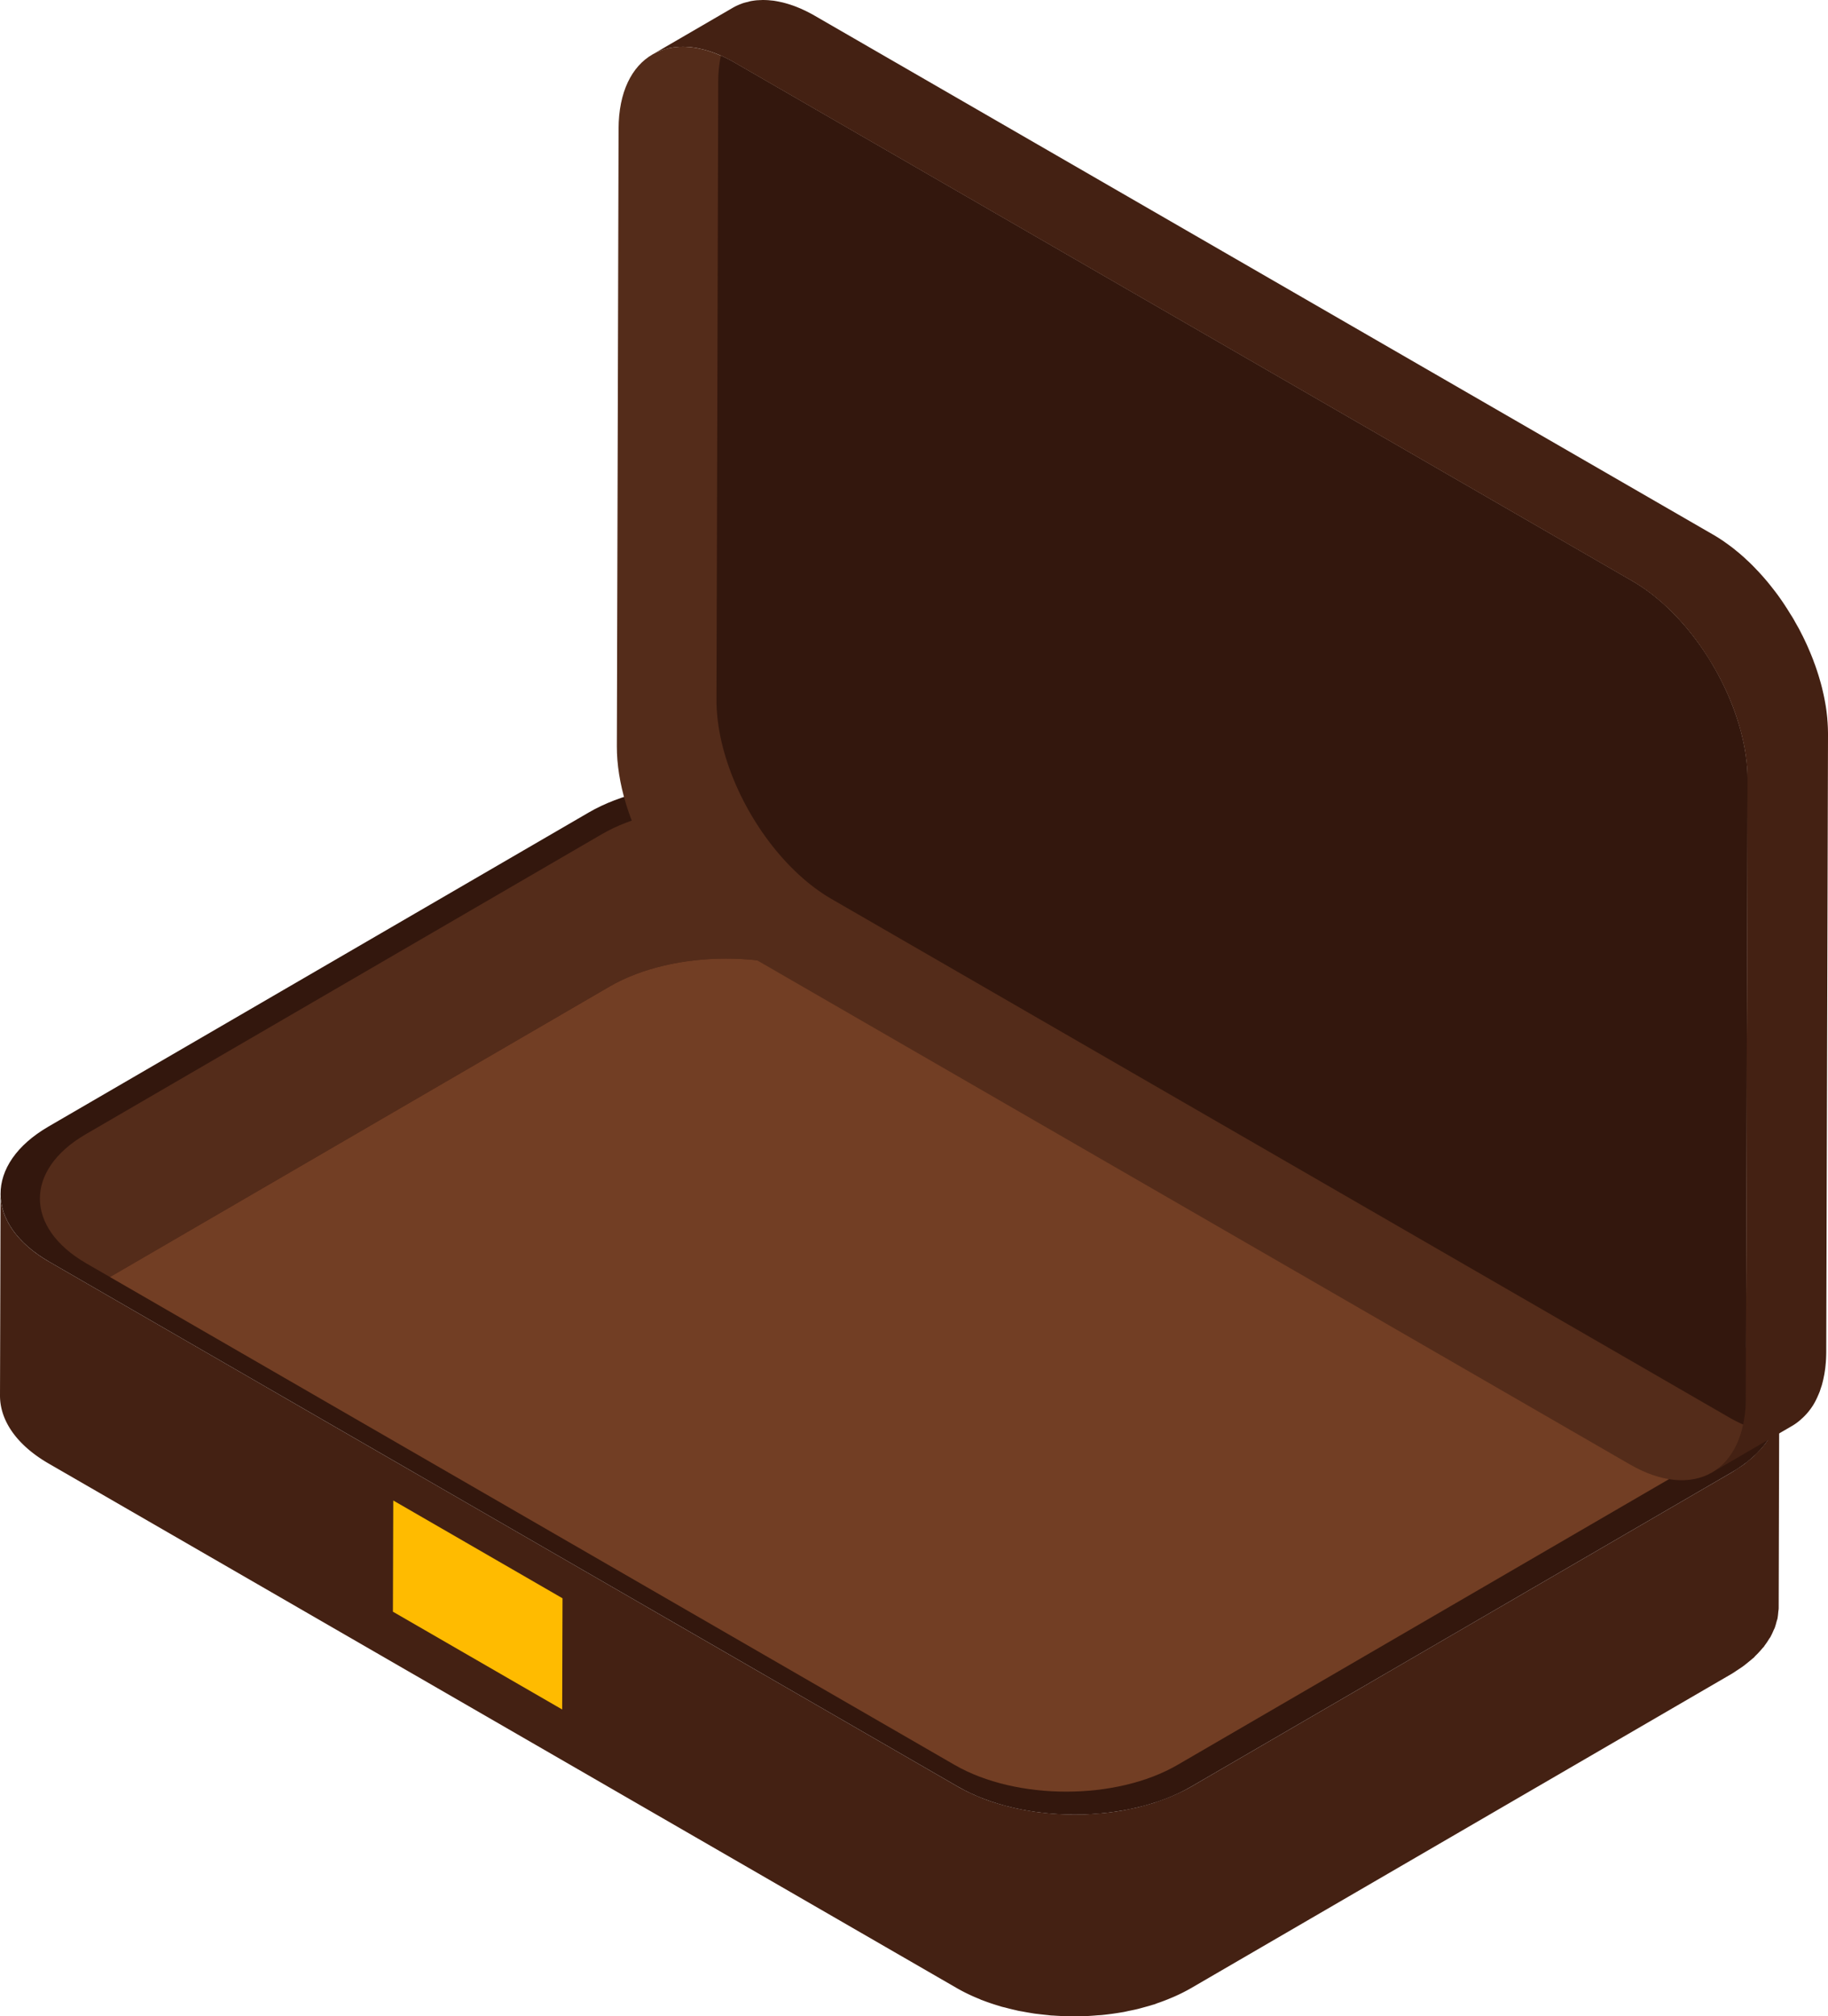
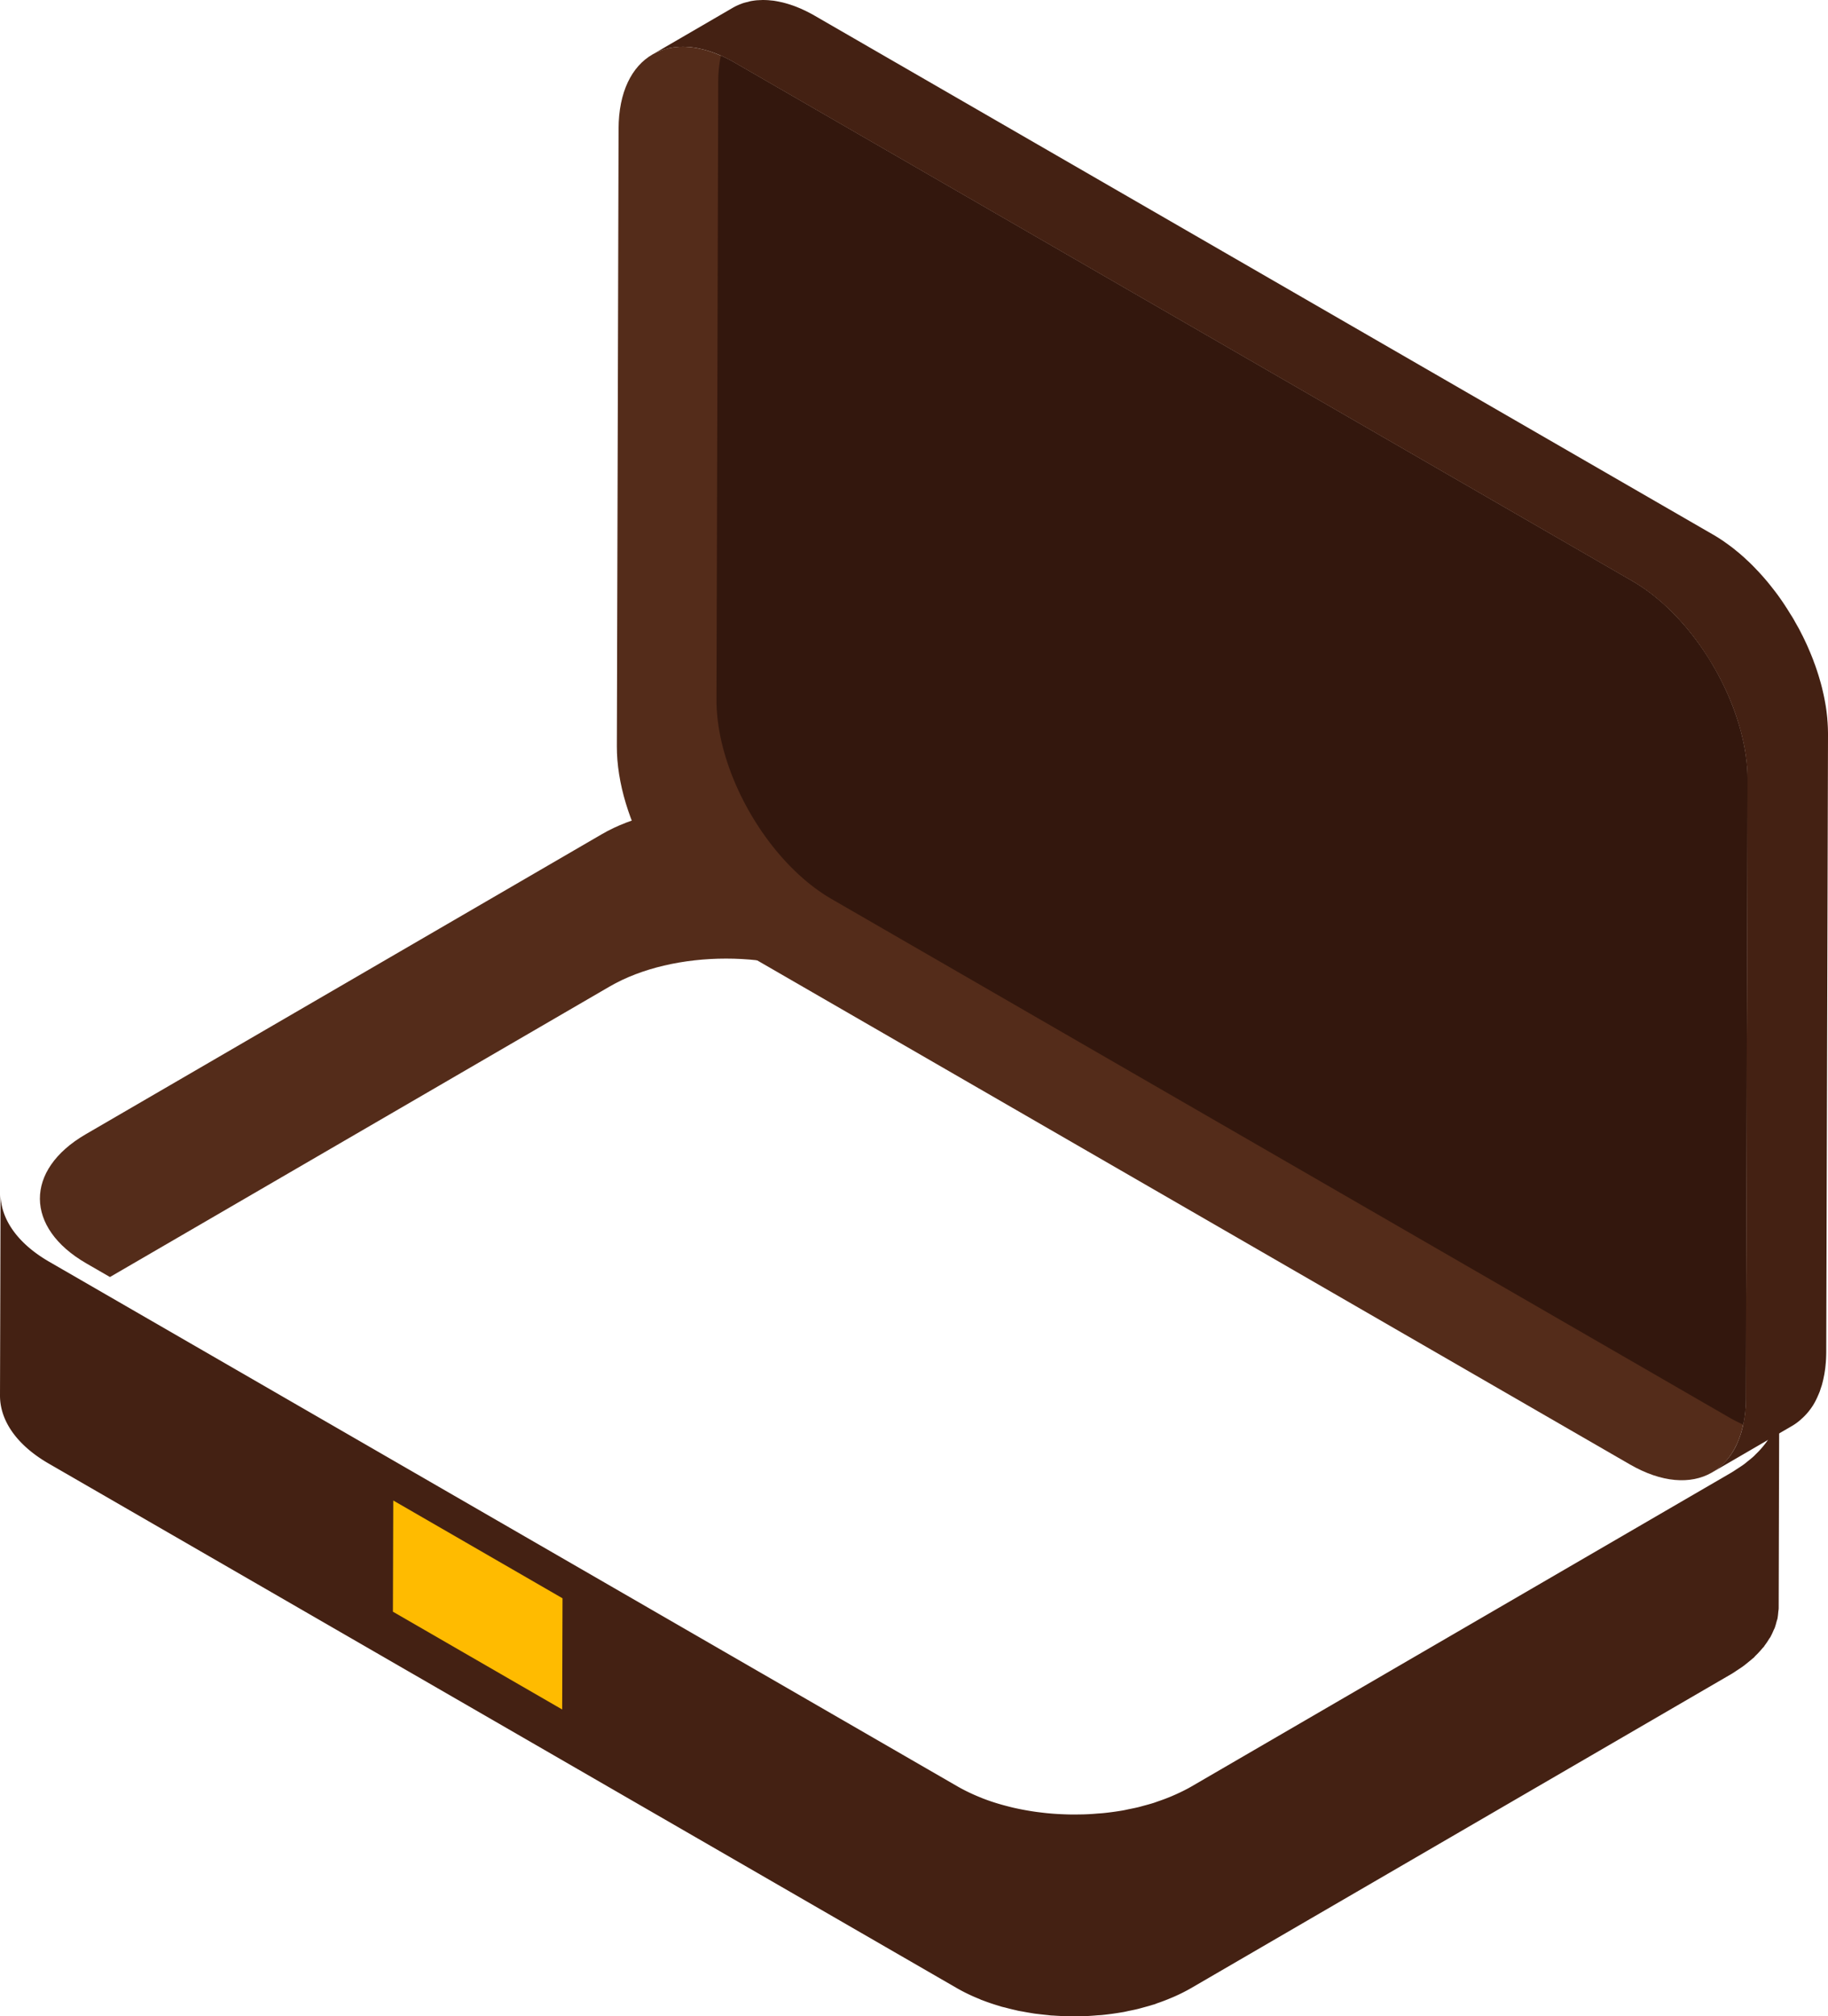
<svg xmlns="http://www.w3.org/2000/svg" viewBox="0 0 374.146 412.521">
  <defs>
    <style> .cls-1 { fill: #442113; } .cls-2 { fill: #33170d; } .cls-3 { fill: #542c1a; } .cls-4 { fill: #723e24; } .cls-5 { fill: #fb0; } </style>
  </defs>
  <g id="Слой_2" data-name="Слой 2">
    <g id="Layer_1" data-name="Layer 1">
      <g>
        <path class="cls-1" d="M364.077,288.596a9.892,9.892,0,0,1-.11.997c-.062.299-.149.597-.23.897-.085.327-.166.661-.282.991-.097.278-.233.544-.347.822-.155.344-.305.691-.479,1.027-.148.278-.317.534-.482.8-.236.379-.489.768-.777,1.143-.171.233-.362.459-.547.683a17.016,17.016,0,0,1-1.429,1.535c-.182.191-.362.379-.561.558-.326.288-.68.576-1.039.855-.308.25-.6.506-.933.742-.401.291-.856.576-1.289.861-.396.253-.784.524-1.212.777l-110.553,64.25c-1.005.579-2.076,1.103-3.165,1.593-.33.149-.667.292-1.007.438-.858.356-1.739.684-2.637.987-.317.114-.625.23-.948.334-.563.172-1.15.337-1.726.489-.453.116-.9.256-1.37.369-.599.143-1.205.263-1.817.386-.438.087-.865.194-1.306.272-1.26.214-2.542.396-3.831.528-.412.045-.833.074-1.244.097-.735.068-1.48.123-2.225.155-.506.024-1.027.039-1.542.039-.576.013-1.162.022-1.749.013-.544-.009-1.098-.022-1.645-.048-.541-.022-1.076-.049-1.61-.084-.544-.033-1.085-.085-1.626-.133-.564-.056-1.12-.127-1.687-.194-.489-.056-.982-.13-1.471-.204-.603-.098-1.195-.198-1.791-.311-.479-.091-.956-.185-1.432-.291-.703-.145-1.399-.327-2.096-.509-.379-.103-.755-.201-1.134-.311-1.246-.356-2.478-.771-3.652-1.228-.143-.059-.282-.127-.432-.182a37.85,37.85,0,0,1-4.605-2.205L10.072,258.145c-6.649-3.842-9.969-8.888-9.962-13.92q-.044,20.641-.11,41.277c-.017,5.036,3.307,10.082,9.956,13.927l185.989,107.386a36.433,36.433,0,0,0,4.596,2.196c.098.042.175.097.275.139.059.019.123.032.172.052,1.182.46,2.397.868,3.644,1.234.097.022.185.067.288.094.275.084.576.14.861.211.686.191,1.387.362,2.093.518.188.042.372.098.564.133.278.059.566.101.849.149.592.116,1.198.22,1.804.32.236.035.46.081.69.11.253.039.506.058.752.091.596.071,1.194.136,1.797.197.246.022.492.061.735.081.231.022.47.022.696.039.619.042,1.225.074,1.843.097.263.007.524.036.79.042.218.007.428-.006.654-.003.622.01,1.244.003,1.866-.007.314-.006.625.007.939-.006.191-.004.379-.026.573-.029.742-.042,1.478-.091,2.222-.159.315-.022.632-.029.942-.062.101-.01.195-.025.295-.032,1.289-.139,2.572-.317,3.828-.534.061-.013.127-.019.188-.029.382-.068.754-.165,1.124-.239.611-.127,1.217-.243,1.816-.389.463-.113.91-.246,1.357-.366.586-.159,1.172-.317,1.735-.499.117-.032.243-.065.363-.097.197-.068.382-.155.576-.227q1.375-.463,2.682-1.018c.317-.126.635-.262.942-.399a35.598,35.598,0,0,0,3.188-1.609l110.56-64.253c.136-.074.275-.155.408-.246.308-.182.58-.386.874-.573.408-.273.826-.531,1.199-.807.355-.249.663-.515.99-.777.331-.272.681-.537.988-.822.074-.061.158-.117.227-.175.14-.133.233-.26.369-.398a18.6,18.6,0,0,0,1.405-1.516c.095-.113.224-.221.317-.344.088-.11.143-.23.231-.343a13.579,13.579,0,0,0,.793-1.176c.101-.169.236-.324.337-.496.046-.081.065-.168.12-.252.191-.347.347-.716.499-1.069.087-.2.204-.399.275-.603.032-.071.032-.129.061-.204.119-.346.207-.696.294-1.039a6.527,6.527,0,0,0,.191-.647c.017-.061.01-.12.022-.176.059-.355.088-.712.12-1.068.022-.236.071-.467.084-.703,0-.097.004-.197.004-.294l.109-41.278C364.164,287.899,364.109,288.243,364.077,288.596Z" />
-         <path class="cls-2" d="M354.202,273.626c13.24,7.641,13.288,20.028.158,27.659l-110.553,64.25c-13.13,7.62-34.506,7.637-47.746,0L10.072,258.145c-13.214-7.624-13.285-20.019-.158-27.655l110.553-64.243c13.13-7.634,34.535-7.634,47.742,0Z" />
        <path class="cls-3" d="M346.478,273.283l-177.705-102.603c-12.618-7.291-33.077-7.291-45.61,0l-105.628,61.387c-12.55,7.29-12.479,19.138.143,26.418l4.826,2.785,102.266-59.431c13.126-7.624,34.527-7.624,47.741,0l171.808,99.205,2.319-1.341C359.17,292.417,359.132,280.593,346.478,273.283Z" />
-         <path class="cls-4" d="M124.769,201.84,22.503,261.27l172.886,99.82c12.646,7.297,33.07,7.287,45.614,0l103.314-60.046-171.808-99.205C159.296,194.216,137.895,194.216,124.769,201.84Z" />
        <g>
          <path class="cls-1" d="M374.127,149.12c-.01-.376-.032-.758-.056-1.14-.006-.179-.025-.347-.038-.521,0-.078-.017-.155-.02-.233-.004-.136-.014-.263-.026-.396-.042-.382-.081-.764-.129-1.156-.049-.395-.107-.783-.166-1.188-.067-.395-.136-.79-.21-1.185q-.117-.618-.25-1.234c-.032-.162-.081-.32-.109-.482-.017-.065-.029-.123-.049-.194-.046-.185-.084-.376-.13-.567-.106-.417-.21-.838-.333-1.26-.091-.313-.185-.644-.282-.965a.863.863,0,0,1-.029-.103,1.767,1.767,0,0,1-.052-.178c-.129-.405-.256-.81-.394-1.222q-.199-.602-.418-1.204c-.023-.059-.049-.12-.071-.172-.029-.101-.071-.185-.101-.273-.081-.239-.165-.479-.263-.712-.148-.386-.308-.768-.466-1.156-.12-.292-.253-.587-.376-.878a.419.419,0,0,1-.019-.065,1.271,1.271,0,0,1-.087-.188c-.165-.386-.341-.761-.525-1.144-.194-.424-.392-.832-.603-1.256-.025-.056-.067-.117-.1-.182-.032-.081-.084-.165-.127-.253-.161-.323-.333-.66-.505-.984-.227-.418-.47-.826-.703-1.247-.113-.194-.214-.389-.32-.576-.049-.084-.094-.175-.149-.259-.22-.373-.456-.73-.68-1.089-.301-.495-.6-.978-.917-1.447a1.56,1.56,0,0,0-.178-.278c-.482-.73-.972-1.438-1.486-2.135-.347-.467-.696-.923-1.06-1.376-.295-.379-.603-.759-.9-1.128-.311-.365-.608-.712-.913-1.065-.311-.35-.615-.68-.92-1.02a.694.694,0,0,1-.12-.133c-.074-.075-.151-.147-.223-.218-.208-.227-.418-.45-.625-.66-.327-.337-.664-.671-.998-.991-.116-.11-.233-.217-.35-.324a1.589,1.589,0,0,0-.14-.123c-.185-.181-.365-.35-.547-.515-.359-.324-.706-.625-1.053-.92-.158-.133-.317-.259-.476-.385-.071-.059-.143-.114-.214-.172-.117-.101-.236-.211-.369-.305-.337-.269-.684-.531-1.04-.784-.243-.185-.482-.35-.735-.527-.055-.042-.103-.071-.165-.126a.539.539,0,0,1-.12-.081c-.333-.224-.664-.44-1.004-.664-.333-.204-.664-.411-.994-.612-.084-.045-.162-.084-.233-.126L166.8,3.245c-.242-.148-.495-.288-.751-.424-.317-.169-.654-.341-.969-.502-.232-.117-.463-.221-.692-.324-.014-.007-.019-.019-.036-.022a1.696,1.696,0,0,1-.23-.11c-.321-.136-.635-.266-.946-.392-.32-.133-.641-.25-.958-.363a1.659,1.659,0,0,0-.159-.049,1.378,1.378,0,0,1-.152-.058c-.207-.065-.424-.136-.635-.198-.323-.1-.66-.188-.978-.274-.166-.043-.324-.068-.479-.11a1.472,1.472,0,0,0-.175-.029,2.026,2.026,0,0,0-.311-.071c-.353-.071-.692-.13-1.036-.182-.227-.02-.45-.042-.67-.062a.92.92,0,0,1-.149-.019c-.078-.006-.159-.01-.23-.019-.373-.019-.755-.035-1.118-.035-.165,0-.327.017-.495.019-.113.003-.224.007-.334.016-.126.01-.272.01-.395.017-.46.049-.92.11-1.36.201-.01,0-.01.006-.017.006-.143.032-.278.081-.421.123a10.747,10.747,0,0,0-1.221.327c-.029.017-.059.029-.094.046a10.98,10.98,0,0,0-1.817.842l-16.456,9.563a10.815,10.815,0,0,1,1.798-.842c.424-.145.858-.259,1.299-.372.155-.029.308-.098.466-.12a12.849,12.849,0,0,1,1.726-.224c.133-.006.278-.01.421-.02a13.604,13.604,0,0,1,1.766.039c.067.003.145.01.223.019a17.673,17.673,0,0,1,1.928.295c.087.016.171.042.262.065a19.462,19.462,0,0,1,2.024.563c.064.02.123.042.191.062.738.256,1.486.551,2.247.9a1.213,1.213,0,0,1,.113.052c.781.366,1.565.768,2.361,1.234L334.103,118.899q1.21.7,2.381,1.52a.435.435,0,0,1,.106.071c.742.518,1.477,1.068,2.189,1.655.061.042.116.094.182.136.706.583,1.402,1.195,2.089,1.83.045.045.097.094.152.146.699.66,1.383,1.341,2.057,2.053a.235.235,0,0,0,.071.071,54.013,54.013,0,0,1,5.648,7.21c.311.463.587.923.882,1.383.281.463.576.93.852,1.399.106.184.207.365.308.554.421.745.842,1.496,1.227,2.264.042.084.084.162.123.246.466.913.893,1.833,1.302,2.766a.152.152,0,0,1,.026.059c.421.942.796,1.901,1.156,2.847a.203.203,0,0,0,.022.071c.356.969.69,1.943.972,2.922l.006.003c.288.959.541,1.917.771,2.863.01.058.022.116.035.175a40.207,40.207,0,0,1,.897,5.644c.006.088.013.159.013.246.081.907.113,1.82.113,2.724l-.356,126.326c0,.9-.042,1.759-.126,2.602,0,.067-.007.136-.013.21-.081.765-.194,1.493-.327,2.199a2.879,2.879,0,0,0-.056.291c-.143.688-.317,1.335-.505,1.96-.042.11-.081.22-.113.334a17.233,17.233,0,0,1-.654,1.667c-.032.075-.062.166-.097.237a14.191,14.191,0,0,1-.937,1.69,12.396,12.396,0,0,1-1.636,2.027c-.152.143-.295.288-.44.421a11.589,11.589,0,0,1-1.995,1.528q8.225-4.784,16.443-9.563a11.256,11.256,0,0,0,1.992-1.52c.165-.136.311-.288.459-.434a12.867,12.867,0,0,0,1.64-2.034c.006-.003.013-.016.022-.025a12.936,12.936,0,0,0,.884-1.623c.013-.006.017-.013.017-.019.049-.1.091-.214.136-.317.143-.327.295-.654.421-.994l.01-.003c.059-.188.117-.379.182-.57.035-.129.084-.243.123-.369a3.185,3.185,0,0,1,.106-.308c.113-.399.211-.797.308-1.205.029-.148.061-.294.088-.436.022-.104.042-.201.062-.298.029-.146.059-.282.084-.428.061-.373.117-.748.172-1.124.026-.221.045-.431.068-.647.01-.078.013-.14.016-.211.01-.101.026-.188.032-.285.024-.366.056-.731.066-1.107.013-.379.028-.751.028-1.14v-.071l.36-126.326C374.146,149.826,374.133,149.477,374.127,149.12Z" />
          <path class="cls-3" d="M334.103,118.899c13.056,7.543,23.627,25.852,23.581,40.856l-.356,126.326c-.038,14.999-10.681,21.068-23.739,13.525L149.829,193.517c-13.074-7.553-23.623-25.852-23.574-40.85l.35-126.33c.045-14.998,10.665-21.08,23.736-13.524Z" />
          <path class="cls-2" d="M357.684,159.756c.046-15.005-10.525-33.313-23.581-40.856L150.341,12.812a27.496,27.496,0,0,0-2.795-1.419,26.62,26.62,0,0,0-.544,5.377l-.356,126.332c-.039,14.999,10.51,33.291,23.584,40.847l183.759,106.091a28.661,28.661,0,0,0,2.802,1.412,25.857,25.857,0,0,0,.537-5.37Z" />
        </g>
        <polygon class="cls-5" points="80.491 306.991 80.42 329.74 115.064 349.746 115.133 326.997 80.491 306.991" />
      </g>
    </g>
  </g>
</svg>